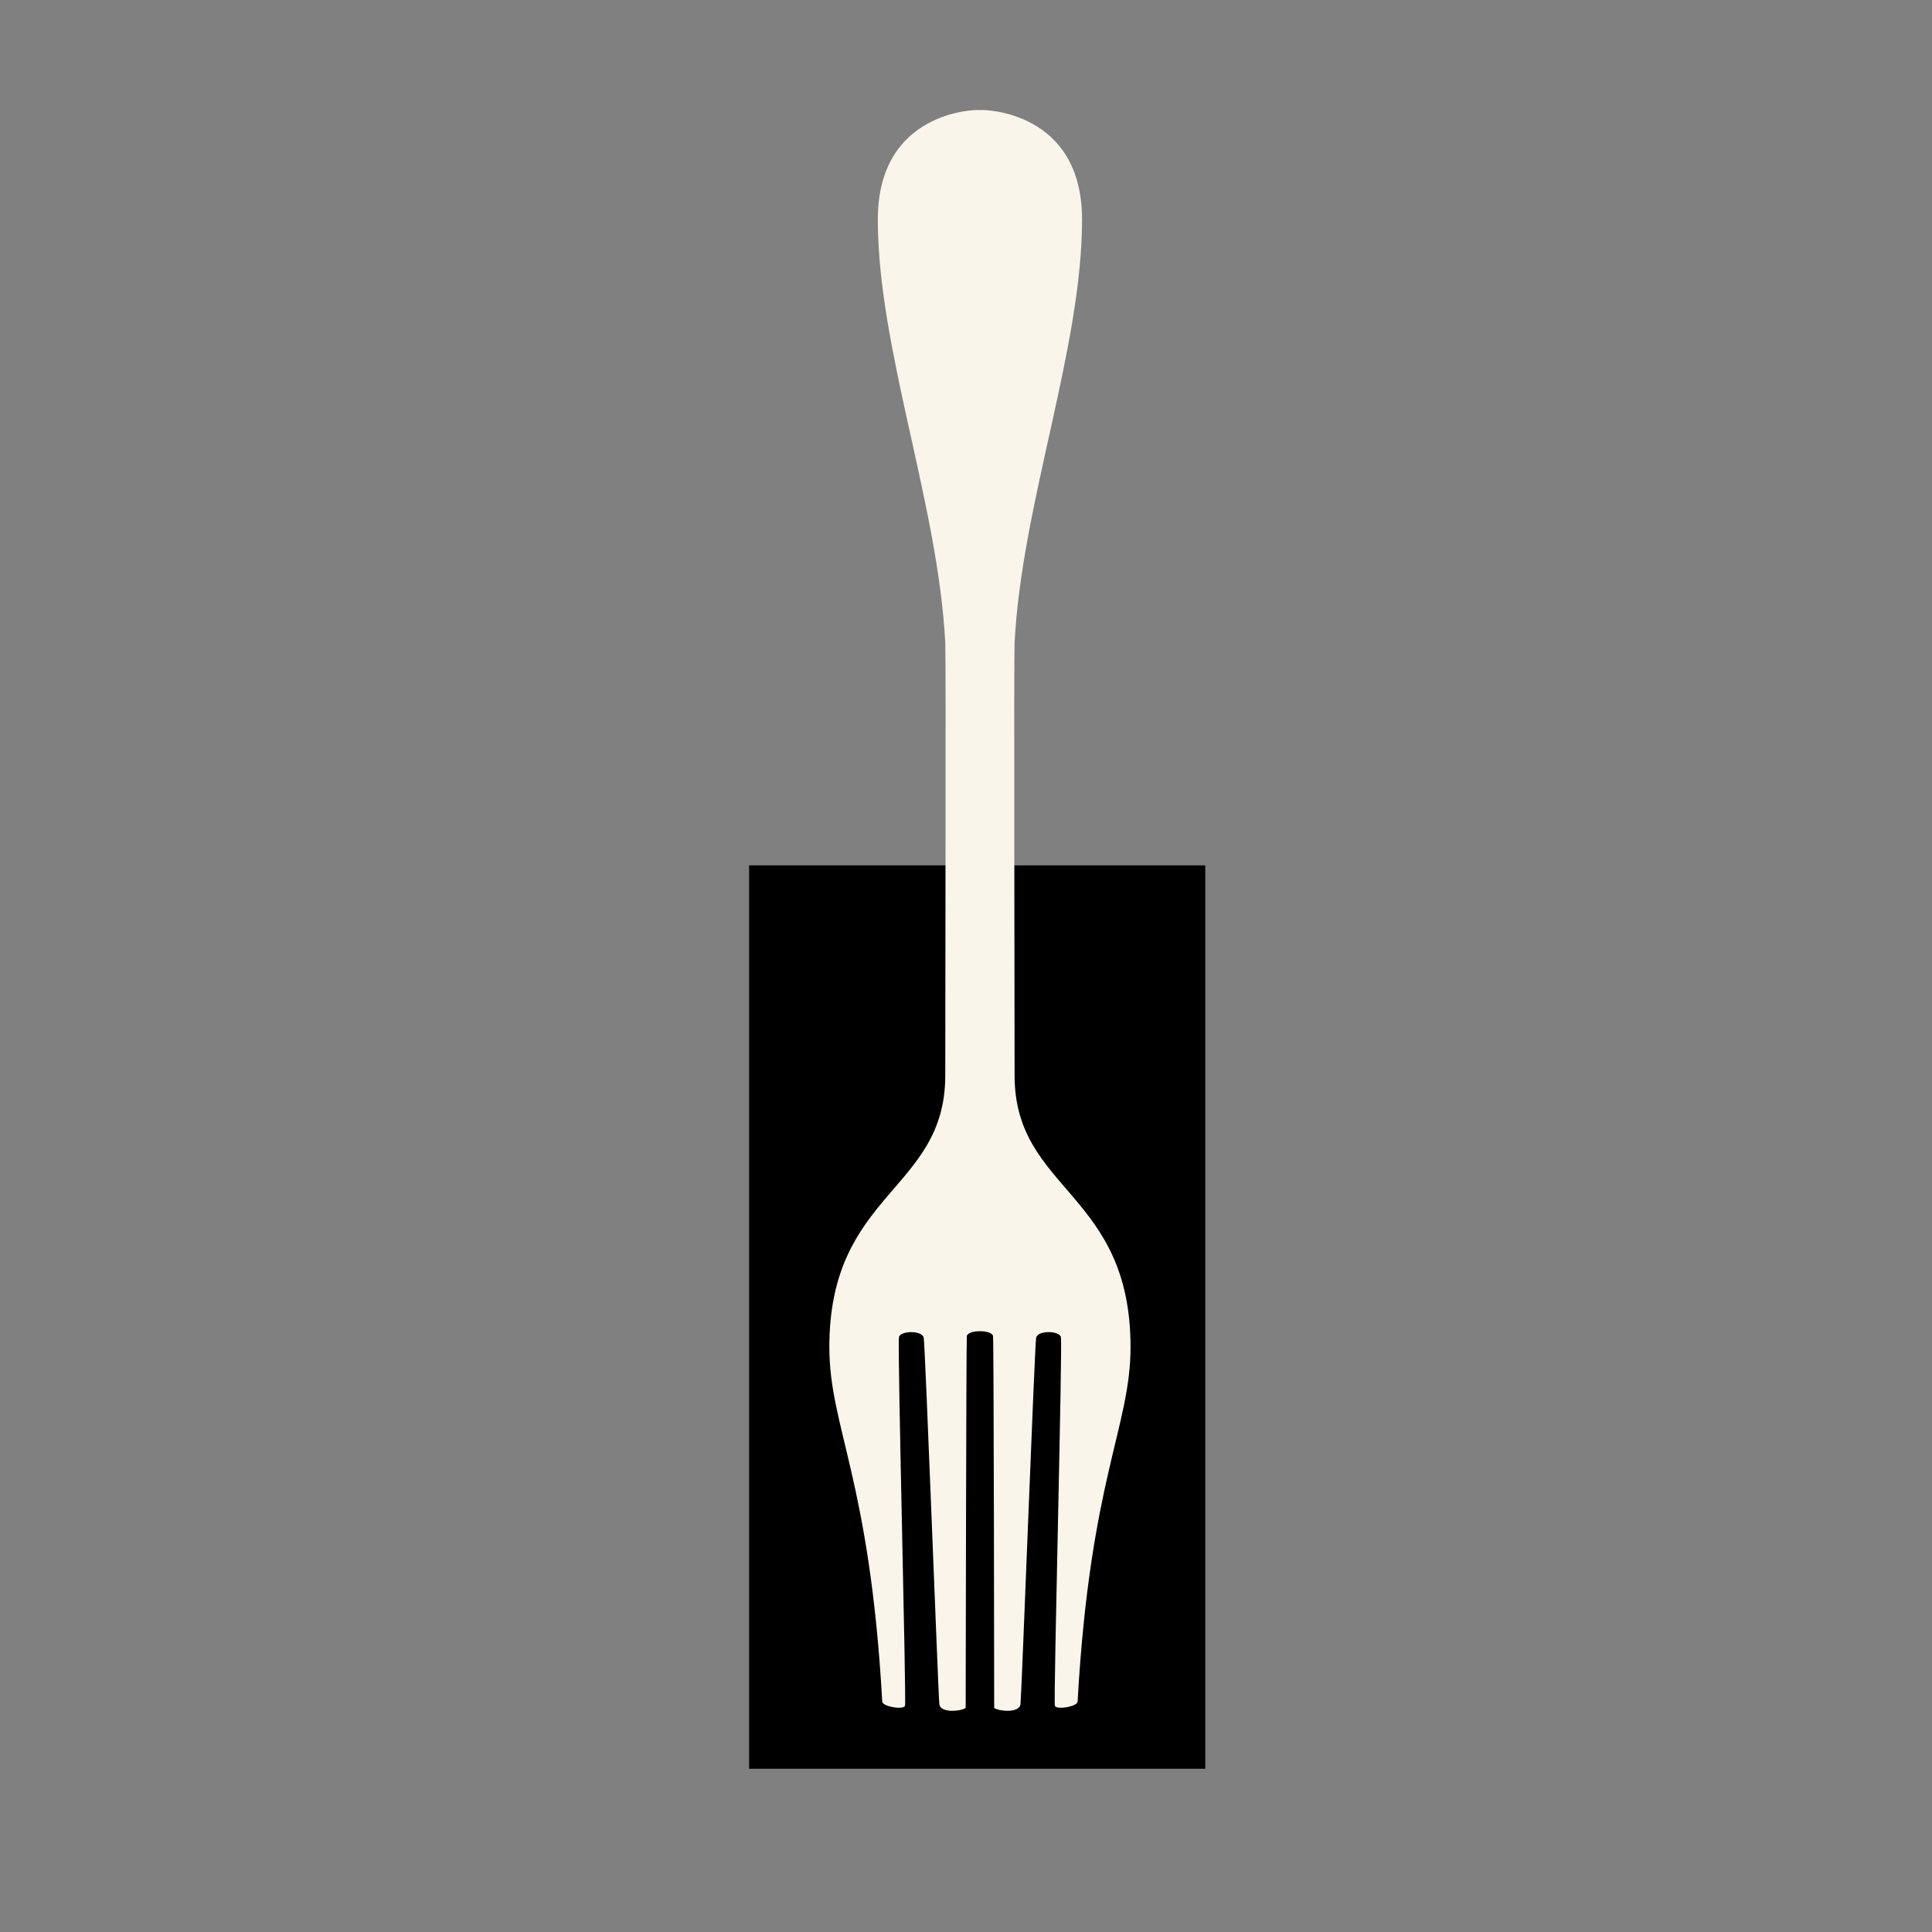
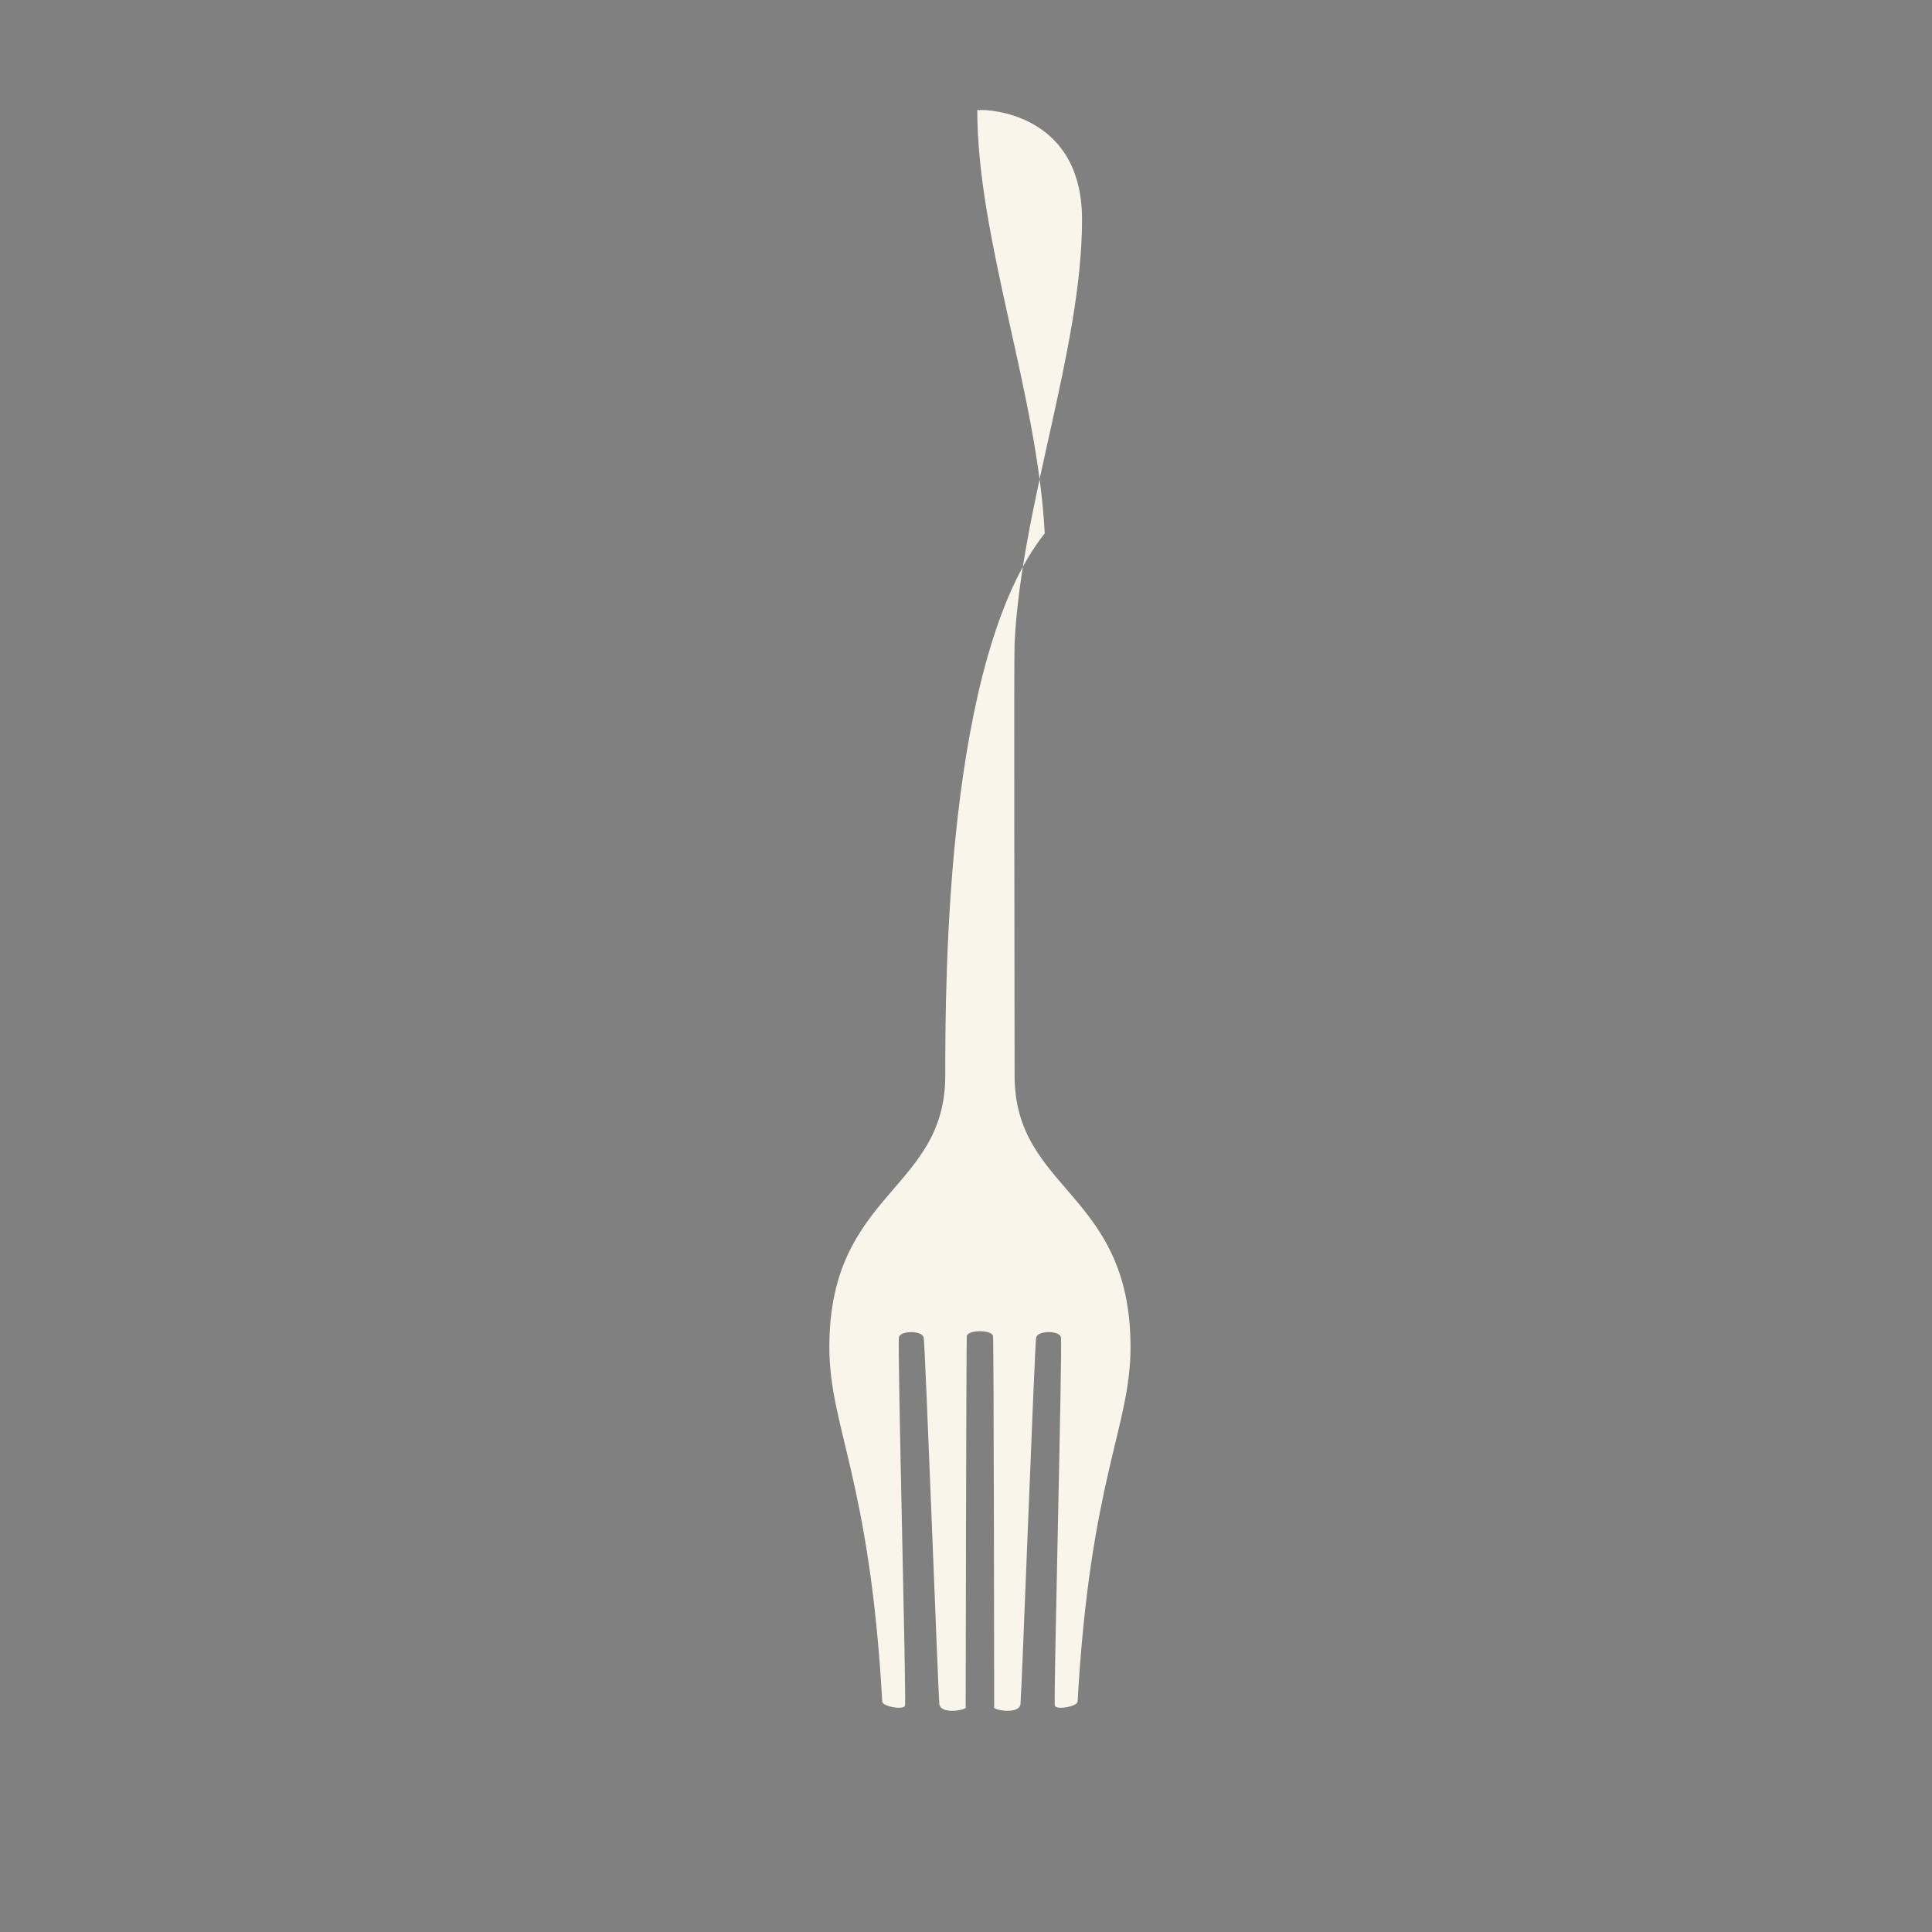
<svg xmlns="http://www.w3.org/2000/svg" version="1.1" id="Layer_1" x="0px" y="0px" width="432px" height="432px" viewBox="0 0 432 432" enable-background="new 0 0 432 432" xml:space="preserve">
  <rect x="0" y="0" width="432" height="432" fill="#808080" stroke="none" />
-   <rect x="167.5" y="193.5" width="102" height="202" />
-   <path fill="#F9F5EA" d="M211.364,240.488c-0.004,25.816-25.921,25.988-25.921,60.716c0,17.919,9.041,29.411,11.829,79.284  c0.067,1.114,4.858,1.932,5.091,0.886c0.325-1.464-1.731-80.381-1.354-82.373c0.275-1.464,5.156-1.6,5.535,0.104  c0.335,1.528,3.223,79.277,3.494,81.912c0.226,2.203,5.088,1.563,5.888,0.875c0,0,0.122-82.287,0.257-83.141  c0.222-1.425,5.541-1.485,5.863,0c0.182,0.847,0.256,83.141,0.256,83.141c0.804,0.682,5.663,1.328,5.885-0.875  c0.271-2.635,3.17-80.391,3.498-81.912c0.371-1.71,5.256-1.571,5.534-0.104c0.382,1.999-1.675,80.909-1.353,82.373  c0.225,1.046,5.026,0.225,5.088-0.886c2.795-49.876,11.835-61.369,11.835-79.288c0-34.728-25.921-34.889-25.924-60.712  c-0.003-21.882-0.171-93.387-0.003-96.75c1.588-31.133,15.084-65.729,15.084-94.662c0-24.481-22.239-24.481-22.239-24.481h-0.004  c0,0-0.222,0-0.593,0.029c-0.371-0.029-0.592-0.029-0.592-0.029h0.003c0,0-22.239,0-22.239,24.481  c0,28.933,13.484,63.529,15.081,94.662C211.535,147.102,211.367,218.606,211.364,240.488z" />
+   <path fill="#F9F5EA" d="M211.364,240.488c-0.004,25.816-25.921,25.988-25.921,60.716c0,17.919,9.041,29.411,11.829,79.284  c0.067,1.114,4.858,1.932,5.091,0.886c0.325-1.464-1.731-80.381-1.354-82.373c0.275-1.464,5.156-1.6,5.535,0.104  c0.335,1.528,3.223,79.277,3.494,81.912c0.226,2.203,5.088,1.563,5.888,0.875c0,0,0.122-82.287,0.257-83.141  c0.222-1.425,5.541-1.485,5.863,0c0.182,0.847,0.256,83.141,0.256,83.141c0.804,0.682,5.663,1.328,5.885-0.875  c0.271-2.635,3.17-80.391,3.498-81.912c0.371-1.71,5.256-1.571,5.534-0.104c0.382,1.999-1.675,80.909-1.353,82.373  c0.225,1.046,5.026,0.225,5.088-0.886c2.795-49.876,11.835-61.369,11.835-79.288c0-34.728-25.921-34.889-25.924-60.712  c-0.003-21.882-0.171-93.387-0.003-96.75c1.588-31.133,15.084-65.729,15.084-94.662c0-24.481-22.239-24.481-22.239-24.481h-0.004  c0,0-0.222,0-0.593,0.029c-0.371-0.029-0.592-0.029-0.592-0.029h0.003c0,28.933,13.484,63.529,15.081,94.662C211.535,147.102,211.367,218.606,211.364,240.488z" />
</svg>